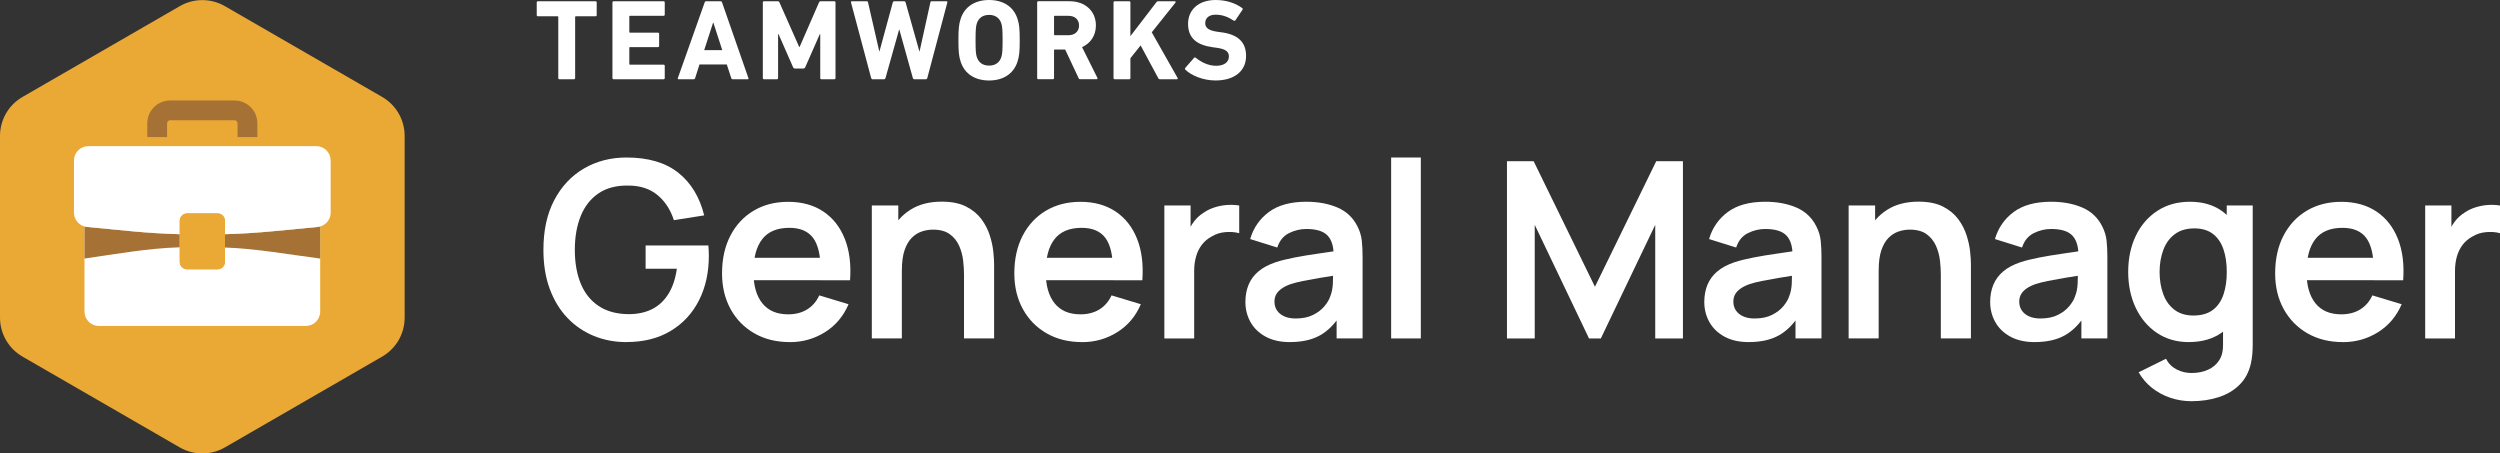
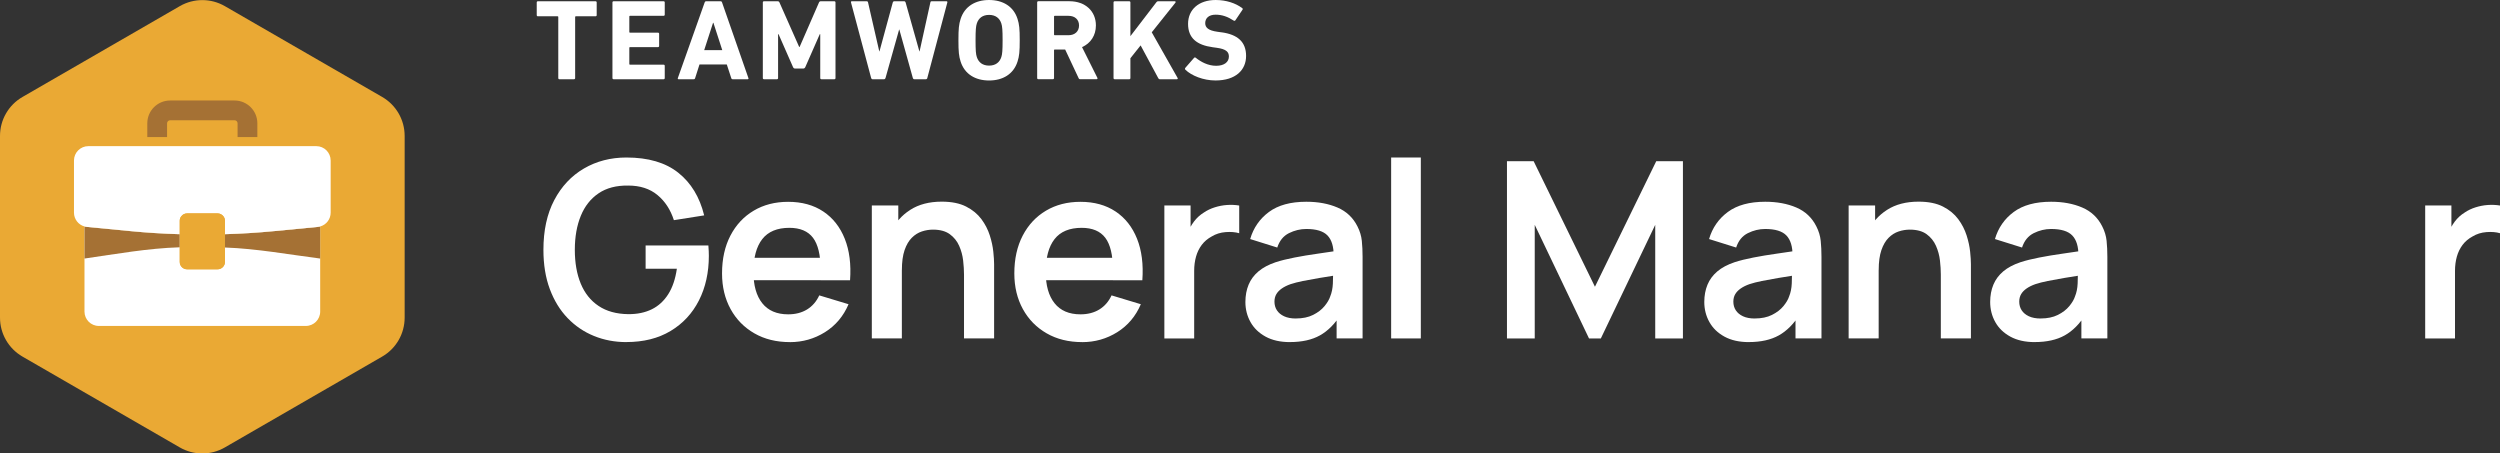
<svg xmlns="http://www.w3.org/2000/svg" id="Layer_2" viewBox="0 0 695.04 126.06">
  <rect x="0" y="0" width="695.04" height="126.06" fill="#333333" stroke="none" />
  <defs>
    <style>.cls-1{fill:#a57134;}.cls-1,.cls-2,.cls-3{stroke-width:0px;}.cls-2{fill:#eaa934;}.cls-3{fill:#fff;}</style>
  </defs>
  <g id="Layer_1-2">
    <path class="cls-3" d="M174.15,95.11c-3.19,0-6.19-.56-8.98-1.69-2.79-1.13-5.25-2.79-7.36-4.98-2.11-2.19-3.76-4.88-4.95-8.06-1.19-3.18-1.78-6.83-1.78-10.93,0-5.38,1-9.99,3.01-13.81,2.01-3.82,4.76-6.75,8.25-8.79,3.49-2.04,7.43-3.06,11.81-3.06,6.07,0,10.88,1.41,14.42,4.23,3.55,2.82,5.95,6.77,7.2,11.86l-8.42,1.33c-.94-2.92-2.46-5.25-4.58-7-2.12-1.75-4.83-2.62-8.11-2.62-3.31-.05-6.06.67-8.25,2.16-2.19,1.48-3.84,3.57-4.94,6.26s-1.66,5.84-1.66,9.44.55,6.74,1.64,9.39c1.1,2.66,2.74,4.73,4.95,6.21,2.2,1.48,4.96,2.25,8.26,2.29,2.49.02,4.67-.43,6.54-1.35s3.4-2.33,4.59-4.21c1.19-1.88,1.98-4.24,2.39-7.07h-8.69v-6.47h17.45c.05.37.08.9.1,1.61.02.71.03,1.13.03,1.27,0,4.65-.92,8.79-2.75,12.4-1.84,3.62-4.47,6.45-7.89,8.5-3.42,2.05-7.52,3.08-12.28,3.08Z" />
    <path class="cls-3" d="M219.59,95.11c-3.74,0-7.03-.81-9.85-2.43-2.83-1.62-5.04-3.87-6.62-6.74-1.58-2.88-2.38-6.18-2.38-9.92,0-4.04.78-7.54,2.33-10.52,1.55-2.98,3.71-5.29,6.47-6.93,2.76-1.64,5.95-2.46,9.58-2.46,3.83,0,7.09.9,9.77,2.69s4.67,4.32,5.97,7.58c1.3,3.26,1.79,7.11,1.47,11.53h-8.18v-3.01c-.02-4.01-.73-6.95-2.12-8.79s-3.58-2.77-6.57-2.77c-3.38,0-5.89,1.04-7.53,3.13-1.64,2.09-2.46,5.14-2.46,9.15,0,3.74.82,6.64,2.46,8.69,1.64,2.05,4.04,3.08,7.19,3.08,2.03,0,3.78-.45,5.25-1.35,1.47-.9,2.61-2.21,3.4-3.92l8.14,2.46c-1.42,3.33-3.6,5.92-6.55,7.77-2.96,1.85-6.21,2.77-9.77,2.77ZM206.86,77.9v-6.23h25.42v6.23h-25.42Z" />
    <path class="cls-3" d="M242.38,94.09v-36.96h7.36v11.46h.99v25.49h-8.35ZM268.01,94.09v-17.79c0-1.16-.08-2.45-.24-3.87-.16-1.41-.53-2.78-1.11-4.09s-1.45-2.39-2.6-3.23c-1.15-.84-2.71-1.27-4.67-1.27-1.05,0-2.09.17-3.11.51-1.03.34-1.96.93-2.79,1.76s-1.5,1.97-2,3.42c-.5,1.45-.75,3.3-.75,5.56l-4.89-2.09c0-3.15.61-6,1.83-8.55,1.22-2.55,3.02-4.59,5.39-6.11,2.37-1.52,5.29-2.28,8.76-2.28,2.74,0,5,.46,6.78,1.37s3.19,2.08,4.24,3.49c1.05,1.42,1.82,2.92,2.33,4.52s.83,3.11.98,4.53.22,2.58.22,3.47v20.63h-8.35Z" />
    <path class="cls-3" d="M300.85,95.11c-3.74,0-7.03-.81-9.85-2.43-2.83-1.62-5.04-3.87-6.62-6.74-1.58-2.88-2.38-6.18-2.38-9.92,0-4.04.78-7.54,2.33-10.52,1.55-2.98,3.71-5.29,6.47-6.93,2.76-1.64,5.95-2.46,9.58-2.46,3.83,0,7.09.9,9.77,2.69s4.67,4.32,5.97,7.58c1.3,3.26,1.79,7.11,1.47,11.53h-8.18v-3.01c-.02-4.01-.73-6.95-2.12-8.79s-3.58-2.77-6.57-2.77c-3.38,0-5.89,1.04-7.53,3.13-1.64,2.09-2.46,5.14-2.46,9.15,0,3.74.82,6.64,2.46,8.69,1.64,2.05,4.04,3.08,7.19,3.08,2.03,0,3.78-.45,5.25-1.35,1.47-.9,2.61-2.21,3.4-3.92l8.14,2.46c-1.42,3.33-3.6,5.92-6.55,7.77-2.96,1.85-6.21,2.77-9.77,2.77ZM288.12,77.9v-6.23h25.42v6.23h-25.42Z" />
    <path class="cls-3" d="M323.71,94.09v-36.96h7.29v9l-.89-1.16c.46-1.23,1.07-2.36,1.83-3.37.76-1.01,1.68-1.85,2.75-2.51.91-.62,1.92-1.1,3.03-1.45s2.24-.57,3.41-.65c1.16-.08,2.29-.03,3.39.15v7.7c-1.1-.32-2.36-.42-3.78-.31-1.43.11-2.71.51-3.85,1.2-1.14.62-2.07,1.4-2.79,2.36s-1.25,2.05-1.59,3.27c-.34,1.22-.51,2.54-.51,3.95v18.79h-8.28Z" />
    <path class="cls-3" d="M358.63,95.11c-2.67,0-4.93-.51-6.78-1.52s-3.25-2.37-4.19-4.05-1.42-3.55-1.42-5.58c0-1.78.3-3.38.89-4.81.59-1.42,1.51-2.66,2.74-3.7,1.23-1.04,2.83-1.89,4.79-2.55,1.48-.48,3.22-.91,5.22-1.3s4.16-.75,6.5-1.08c2.34-.33,4.79-.69,7.34-1.08l-2.94,1.68c.02-2.55-.55-4.44-1.71-5.65-1.16-1.21-3.13-1.81-5.89-1.81-1.67,0-3.27.39-4.83,1.16-1.55.78-2.63,2.11-3.25,4l-7.53-2.36c.91-3.12,2.65-5.63,5.22-7.53s6.03-2.84,10.39-2.84c3.29,0,6.18.54,8.67,1.61s4.35,2.83,5.56,5.27c.66,1.3,1.06,2.63,1.2,3.99.14,1.36.21,2.83.21,4.43v22.69h-7.22v-8.01l1.2,1.3c-1.67,2.67-3.61,4.63-5.83,5.87-2.22,1.24-5,1.86-8.33,1.86ZM360.27,88.54c1.87,0,3.47-.33,4.79-.99,1.32-.66,2.38-1.47,3.17-2.43s1.32-1.86,1.59-2.7c.43-1.05.68-2.25.74-3.61.06-1.36.08-2.46.08-3.3l2.53.75c-2.49.39-4.62.73-6.4,1.03-1.78.3-3.31.58-4.58.84-1.28.26-2.41.55-3.39.87-.96.34-1.77.74-2.43,1.2-.66.46-1.17.98-1.52,1.57-.35.59-.53,1.29-.53,2.09,0,.91.23,1.72.68,2.41.46.7,1.12,1.25,2,1.66.88.41,1.97.62,3.27.62Z" />
    <path class="cls-3" d="M386.76,94.09v-50.3h8.25v50.3h-8.25Z" />
    <path class="cls-3" d="M418.96,94.09v-49.27h7.42l17.04,34.9,17.04-34.9h7.42v49.27h-7.7v-31.58l-15.12,31.58h-3.29l-15.09-31.58v31.58h-7.73Z" />
    <path class="cls-3" d="M486.21,95.11c-2.67,0-4.93-.51-6.78-1.52s-3.25-2.37-4.19-4.05-1.42-3.55-1.42-5.58c0-1.78.3-3.38.89-4.81.59-1.42,1.51-2.66,2.74-3.7,1.23-1.04,2.83-1.89,4.79-2.55,1.48-.48,3.22-.91,5.22-1.3s4.16-.75,6.5-1.08c2.34-.33,4.79-.69,7.34-1.08l-2.94,1.68c.02-2.55-.55-4.44-1.71-5.65-1.16-1.21-3.13-1.81-5.89-1.81-1.67,0-3.27.39-4.83,1.16-1.55.78-2.63,2.11-3.25,4l-7.53-2.36c.91-3.12,2.65-5.63,5.22-7.53s6.03-2.84,10.39-2.84c3.29,0,6.18.54,8.67,1.61s4.35,2.83,5.56,5.27c.66,1.3,1.06,2.63,1.2,3.99.14,1.36.21,2.83.21,4.43v22.69h-7.22v-8.01l1.2,1.3c-1.67,2.67-3.61,4.63-5.83,5.87-2.22,1.24-5,1.86-8.33,1.86ZM487.85,88.54c1.87,0,3.47-.33,4.79-.99,1.32-.66,2.38-1.47,3.17-2.43s1.32-1.86,1.59-2.7c.43-1.05.68-2.25.74-3.61.06-1.36.08-2.46.08-3.3l2.53.75c-2.49.39-4.62.73-6.4,1.03-1.78.3-3.31.58-4.58.84-1.28.26-2.41.55-3.39.87-.96.34-1.77.74-2.43,1.2-.66.46-1.17.98-1.52,1.57-.35.59-.53,1.29-.53,2.09,0,.91.23,1.72.68,2.41.46.7,1.12,1.25,2,1.66.88.41,1.97.62,3.27.62Z" />
    <path class="cls-3" d="M513.95,94.09v-36.96h7.36v11.46h.99v25.49h-8.35ZM539.58,94.09v-17.79c0-1.16-.08-2.45-.24-3.87-.16-1.41-.53-2.78-1.11-4.09s-1.45-2.39-2.6-3.23c-1.15-.84-2.71-1.27-4.67-1.27-1.05,0-2.09.17-3.11.51-1.03.34-1.96.93-2.79,1.76s-1.5,1.97-2,3.42c-.5,1.45-.75,3.3-.75,5.56l-4.89-2.09c0-3.15.61-6,1.83-8.55,1.22-2.55,3.02-4.59,5.39-6.11,2.37-1.52,5.29-2.28,8.76-2.28,2.74,0,5,.46,6.78,1.37s3.19,2.08,4.24,3.49c1.05,1.42,1.82,2.92,2.33,4.52s.83,3.11.98,4.53.22,2.58.22,3.47v20.63h-8.35Z" />
    <path class="cls-3" d="M565.69,95.11c-2.67,0-4.93-.51-6.78-1.52s-3.25-2.37-4.19-4.05-1.42-3.55-1.42-5.58c0-1.78.3-3.38.89-4.81.59-1.42,1.51-2.66,2.74-3.7,1.23-1.04,2.83-1.89,4.79-2.55,1.48-.48,3.22-.91,5.22-1.3s4.16-.75,6.5-1.08c2.34-.33,4.79-.69,7.34-1.08l-2.94,1.68c.02-2.55-.55-4.44-1.71-5.65-1.16-1.21-3.13-1.81-5.89-1.81-1.67,0-3.27.39-4.83,1.16-1.55.78-2.63,2.11-3.25,4l-7.53-2.36c.91-3.12,2.65-5.63,5.22-7.53s6.03-2.84,10.39-2.84c3.29,0,6.18.54,8.67,1.61s4.35,2.83,5.56,5.27c.66,1.3,1.06,2.63,1.2,3.99.14,1.36.21,2.83.21,4.43v22.69h-7.22v-8.01l1.2,1.3c-1.67,2.67-3.61,4.63-5.83,5.87-2.22,1.24-5,1.86-8.33,1.86ZM567.33,88.54c1.87,0,3.47-.33,4.79-.99,1.32-.66,2.38-1.47,3.17-2.43s1.32-1.86,1.59-2.7c.43-1.05.68-2.25.74-3.61.06-1.36.08-2.46.08-3.3l2.53.75c-2.49.39-4.62.73-6.4,1.03-1.78.3-3.31.58-4.58.84-1.28.26-2.41.55-3.39.87-.96.34-1.77.74-2.43,1.2-.66.46-1.17.98-1.52,1.57-.35.59-.53,1.29-.53,2.09,0,.91.23,1.72.68,2.41.46.7,1.12,1.25,2,1.66.88.41,1.97.62,3.27.62Z" />
-     <path class="cls-3" d="M608.54,95.11c-3.4,0-6.37-.86-8.9-2.57s-4.49-4.04-5.88-6.98c-1.39-2.94-2.09-6.26-2.09-9.96s.7-7.08,2.1-10.01,3.39-5.25,5.97-6.95c2.58-1.7,5.61-2.55,9.1-2.55s6.46.85,8.85,2.55,4.19,4.02,5.42,6.96c1.23,2.94,1.85,6.27,1.85,9.99s-.62,6.99-1.85,9.94c-1.23,2.95-3.07,5.29-5.51,7s-5.46,2.57-9.07,2.57ZM609.26,111.54c-2.05,0-4.02-.32-5.9-.96s-3.58-1.56-5.08-2.75c-1.51-1.2-2.74-2.64-3.7-4.33l7.6-3.76c.71,1.35,1.71,2.34,2.99,2.99,1.29.65,2.66.97,4.12.97,1.71,0,3.24-.3,4.58-.91,1.35-.61,2.39-1.5,3.13-2.67s1.09-2.64,1.04-4.4v-10.5h1.03v-28.09h7.22v38.74c0,.94-.04,1.83-.12,2.69-.08.86-.21,1.69-.39,2.51-.55,2.4-1.6,4.36-3.15,5.9-1.55,1.54-3.47,2.69-5.77,3.44s-4.83,1.13-7.61,1.13ZM609.8,87.72c2.21,0,4-.51,5.36-1.52,1.36-1.01,2.35-2.43,2.98-4.26.63-1.83.94-3.94.94-6.33s-.31-4.53-.94-6.35c-.63-1.81-1.6-3.23-2.93-4.24-1.32-1.01-3.03-1.52-5.13-1.52-2.21,0-4.04.54-5.47,1.62-1.44,1.08-2.5,2.54-3.18,4.38-.68,1.84-1.03,3.87-1.03,6.11s.34,4.31,1.01,6.14c.67,1.84,1.71,3.29,3.1,4.36s3.16,1.61,5.3,1.61Z" />
-     <path class="cls-3" d="M651.38,95.11c-3.74,0-7.03-.81-9.85-2.43-2.83-1.62-5.04-3.87-6.62-6.74-1.58-2.88-2.38-6.18-2.38-9.92,0-4.04.78-7.54,2.33-10.52,1.55-2.98,3.71-5.29,6.47-6.93,2.76-1.64,5.95-2.46,9.58-2.46,3.83,0,7.09.9,9.77,2.69s4.67,4.32,5.97,7.58c1.3,3.26,1.79,7.11,1.47,11.53h-8.18v-3.01c-.02-4.01-.73-6.95-2.12-8.79s-3.58-2.77-6.57-2.77c-3.38,0-5.89,1.04-7.53,3.13-1.64,2.09-2.46,5.14-2.46,9.15,0,3.74.82,6.64,2.46,8.69,1.64,2.05,4.04,3.08,7.19,3.08,2.03,0,3.78-.45,5.25-1.35,1.47-.9,2.61-2.21,3.4-3.92l8.14,2.46c-1.42,3.33-3.6,5.92-6.55,7.77-2.96,1.85-6.21,2.77-9.77,2.77ZM638.65,77.9v-6.23h25.42v6.23h-25.42Z" />
    <path class="cls-3" d="M674.24,94.09v-36.96h7.29v9l-.89-1.16c.46-1.23,1.07-2.36,1.83-3.37.76-1.01,1.68-1.85,2.75-2.51.91-.62,1.92-1.1,3.03-1.45s2.24-.57,3.41-.65c1.16-.08,2.29-.03,3.39.15v7.7c-1.1-.32-2.36-.42-3.78-.31-1.43.11-2.71.51-3.85,1.2-1.14.62-2.07,1.4-2.79,2.36s-1.25,2.05-1.59,3.27c-.34,1.22-.51,2.54-.51,3.95v18.79h-8.28Z" />
    <path class="cls-2" d="M112.5,88.3v-50.52c0-4.47-2.38-8.59-6.25-10.83L62.5,1.7c-3.87-2.23-8.63-2.23-12.5,0L6.25,26.96c-3.87,2.23-6.25,6.36-6.25,10.83v50.52c0,4.47,2.38,8.59,6.25,10.83l43.75,25.26c3.87,2.23,8.63,2.23,12.5,0l43.75-25.26c3.87-2.23,6.25-6.36,6.25-10.83Z" />
    <path class="cls-1" d="M71.55,34.28v3.83h-5.5v-3.83c0-.46-.38-.85-.84-.85h-17.91c-.47,0-.85.39-.85.85v3.83h-5.5v-3.83c0-3.5,2.85-6.34,6.35-6.34h17.91c3.49,0,6.34,2.84,6.34,6.34Z" />
    <path class="cls-3" d="M88.31,63.09l-12.04,1.16c-4.57.44-9.14.73-13.73.86v7.72c0,1.12-.92,2.04-2.05,2.04h-8.47c-1.13,0-2.05-.92-2.05-2.04v-7.72c-4.59-.13-9.16-.42-13.73-.86l-12.04-1.16c-.24-.02-.48-.06-.71-.13v23.66c0,2.21,1.79,4,4,4h57.53c2.21,0,4-1.79,4-4v-23.66c-.23.07-.47.11-.71.13Z" />
    <path class="cls-1" d="M49.97,65.11v3.64c-8.91.27-17.78,1.88-26.48,3.13v-8.92c.23.07.47.11.71.13l12.04,1.16c4.57.44,9.14.73,13.73.86Z" />
    <path class="cls-1" d="M89.02,62.96v8.92c-8.69-1.11-17.57-2.75-26.48-3.07v-3.7c4.59-.13,9.16-.42,13.73-.86l12.04-1.16c.24-.02.48-.06.71-.13Z" />
    <path class="cls-3" d="M91.93,44.62v14.49c0,1.82-1.21,3.38-2.91,3.85-.23.07-.47.11-.71.13l-12.04,1.16c-4.57.44-9.14.73-13.73.86v-3.74c0-.49-.17-.95-.48-1.29-.37-.46-.93-.75-1.57-.75h-8.47c-.64,0-1.2.29-1.57.75-.31.34-.48.8-.48,1.29v3.74c-4.59-.13-9.16-.42-13.73-.86l-12.04-1.16c-.24-.02-.48-.06-.71-.13-1.7-.47-2.92-2.03-2.92-3.85v-14.49c0-2.2,1.79-3.99,4-3.99h63.37c2.21,0,3.99,1.79,3.99,3.99Z" />
    <path class="cls-2" d="M62.54,61.37v11.46c0,1.12-.92,2.04-2.05,2.04h-8.47c-1.13,0-2.05-.92-2.05-2.04v-11.46c0-.49.17-.95.48-1.29.37-.46.93-.75,1.57-.75h8.47c.64,0,1.2.29,1.57.75.31.34.48.8.48,1.29Z" />
    <path class="cls-3" d="M165.58.35h-16.04c-.19,0-.32.13-.32.32v3.54c0,.19.13.32.32.32h5.48c.13,0,.19.06.19.19v16.99c0,.19.13.32.32.32h4.05c.19,0,.32-.13.32-.32V4.72c0-.13.06-.19.19-.19h5.48c.19,0,.32-.13.32-.32V.67c0-.19-.13-.32-.32-.32Z" />
    <path class="cls-3" d="M184.49.35h-13.9c-.19,0-.32.13-.32.32v21.04c0,.19.13.32.32.32h13.9c.19,0,.32-.13.32-.32v-3.41c0-.19-.13-.32-.32-.32h-9.34c-.13,0-.19-.06-.19-.19v-4.5c0-.13.06-.19.19-.19h7.78c.19,0,.32-.13.32-.32v-3.38c0-.19-.13-.32-.32-.32h-7.78c-.13,0-.19-.06-.19-.19v-4.3c0-.13.06-.19.19-.19h9.34c.19,0,.32-.13.32-.32V.67c0-.19-.13-.32-.32-.32Z" />
    <path class="cls-3" d="M200.75.67c-.06-.19-.19-.32-.41-.32h-4.02c-.22,0-.35.13-.41.32l-7.46,21.04c-.06.19,0,.32.22.32h4.18c.22,0,.35-.1.41-.32l1.21-3.79h7.59l1.24,3.79c.06.22.19.32.41.32h4.14c.22,0,.29-.13.22-.32l-7.33-21.04ZM195.78,13.93l2.46-7.59h.1l2.46,7.59h-5.01Z" />
    <path class="cls-3" d="M231.94.35h-3.73c-.25,0-.41.1-.51.32l-5.39,12.37h-.13l-5.48-12.37c-.1-.22-.25-.32-.51-.32h-3.79c-.19,0-.32.13-.32.32v21.04c0,.19.13.32.32.32h3.6c.19,0,.32-.13.32-.32v-12.21h.13l4.02,9.15c.13.29.32.41.61.41h2.2c.29,0,.48-.13.61-.41l4.02-9.15h.13v12.21c0,.19.13.32.32.32h3.6c.19,0,.32-.13.32-.32V.67c0-.19-.13-.32-.32-.32Z" />
    <path class="cls-3" d="M263.12.35h-4.08c-.22,0-.35.1-.38.32l-3,13.61h-.06l-3.83-13.61c-.06-.19-.19-.32-.38-.32h-2.77c-.22,0-.35.13-.41.32l-3.7,13.61h-.06l-3.12-13.61c-.03-.19-.16-.32-.38-.32h-4.11c-.22,0-.29.13-.25.32l5.61,21.04c.06.19.19.32.38.32h3.19c.22,0,.35-.13.41-.32l3.79-13.49h.06l3.76,13.49c.06.19.19.32.41.32h3.19c.22,0,.38-.13.41-.32l5.58-21.04c.03-.19-.03-.32-.26-.32Z" />
    <path class="cls-3" d="M274.98,0c-3.79,0-6.79,1.75-7.91,5.26-.48,1.5-.61,2.71-.61,5.93s.13,4.43.61,5.93c1.12,3.51,4.11,5.26,7.91,5.26s6.79-1.75,7.91-5.26c.48-1.5.61-2.71.61-5.93s-.13-4.43-.61-5.93c-1.12-3.51-4.11-5.26-7.91-5.26ZM278.39,15.85c-.48,1.5-1.63,2.39-3.41,2.39s-2.93-.89-3.41-2.39c-.26-.77-.35-1.82-.35-4.66s.1-3.89.35-4.66c.48-1.5,1.63-2.39,3.41-2.39s2.93.89,3.41,2.39c.25.77.35,1.82.35,4.66s-.1,3.89-.35,4.66Z" />
    <path class="cls-3" d="M300.82,13.1c2.39-1.05,3.86-3.25,3.86-6.03,0-3.95-2.93-6.73-7.37-6.73h-8.64c-.19,0-.32.13-.32.32v21.04c0,.19.13.32.32.32h4.05c.19,0,.32-.13.32-.32v-7.75c0-.13.06-.19.19-.19h2.9l3.73,7.94c.1.22.19.32.48.32h4.53c.22,0,.32-.19.22-.38l-4.27-8.55ZM297.06,9.79h-3.83c-.13,0-.19-.06-.19-.19v-5.01c0-.13.06-.19.19-.19h3.83c1.79,0,2.93,1.05,2.93,2.68s-1.15,2.71-2.93,2.71Z" />
    <path class="cls-3" d="M320.2,8.99l6.57-8.23c.16-.19.06-.41-.13-.41h-4.62c-.26,0-.38.06-.54.29l-7.21,9.41V.67c0-.19-.13-.32-.32-.32h-4.05c-.19,0-.32.13-.32.32v21.04c0,.19.13.32.32.32h4.05c.19,0,.32-.13.32-.32v-5.52l2.84-3.57,4.91,9.12c.13.22.22.29.48.29h4.69c.22,0,.32-.16.19-.38l-7.17-12.66Z" />
    <path class="cls-3" d="M339.6,8.99l-1.15-.16c-2.49-.35-3.38-1.15-3.38-2.39,0-1.37.99-2.36,2.9-2.36,1.79,0,3.38.57,5.04,1.66.16.1.32.06.45-.1l1.95-2.9c.16-.22.13-.35-.06-.48-1.82-1.4-4.5-2.26-7.37-2.26-4.69,0-7.68,2.65-7.68,6.63s2.46,5.9,6.85,6.5l1.15.16c2.58.35,3.35,1.15,3.35,2.42,0,1.53-1.28,2.58-3.54,2.58s-4.24-1.08-5.67-2.23c-.16-.13-.35-.13-.48.03l-2.42,2.77c-.16.19-.1.41.03.54,1.69,1.63,4.97,2.97,8.35,2.97,5.61,0,8.51-2.9,8.51-6.82s-2.36-5.96-6.82-6.57Z" />
  </g>
</svg>